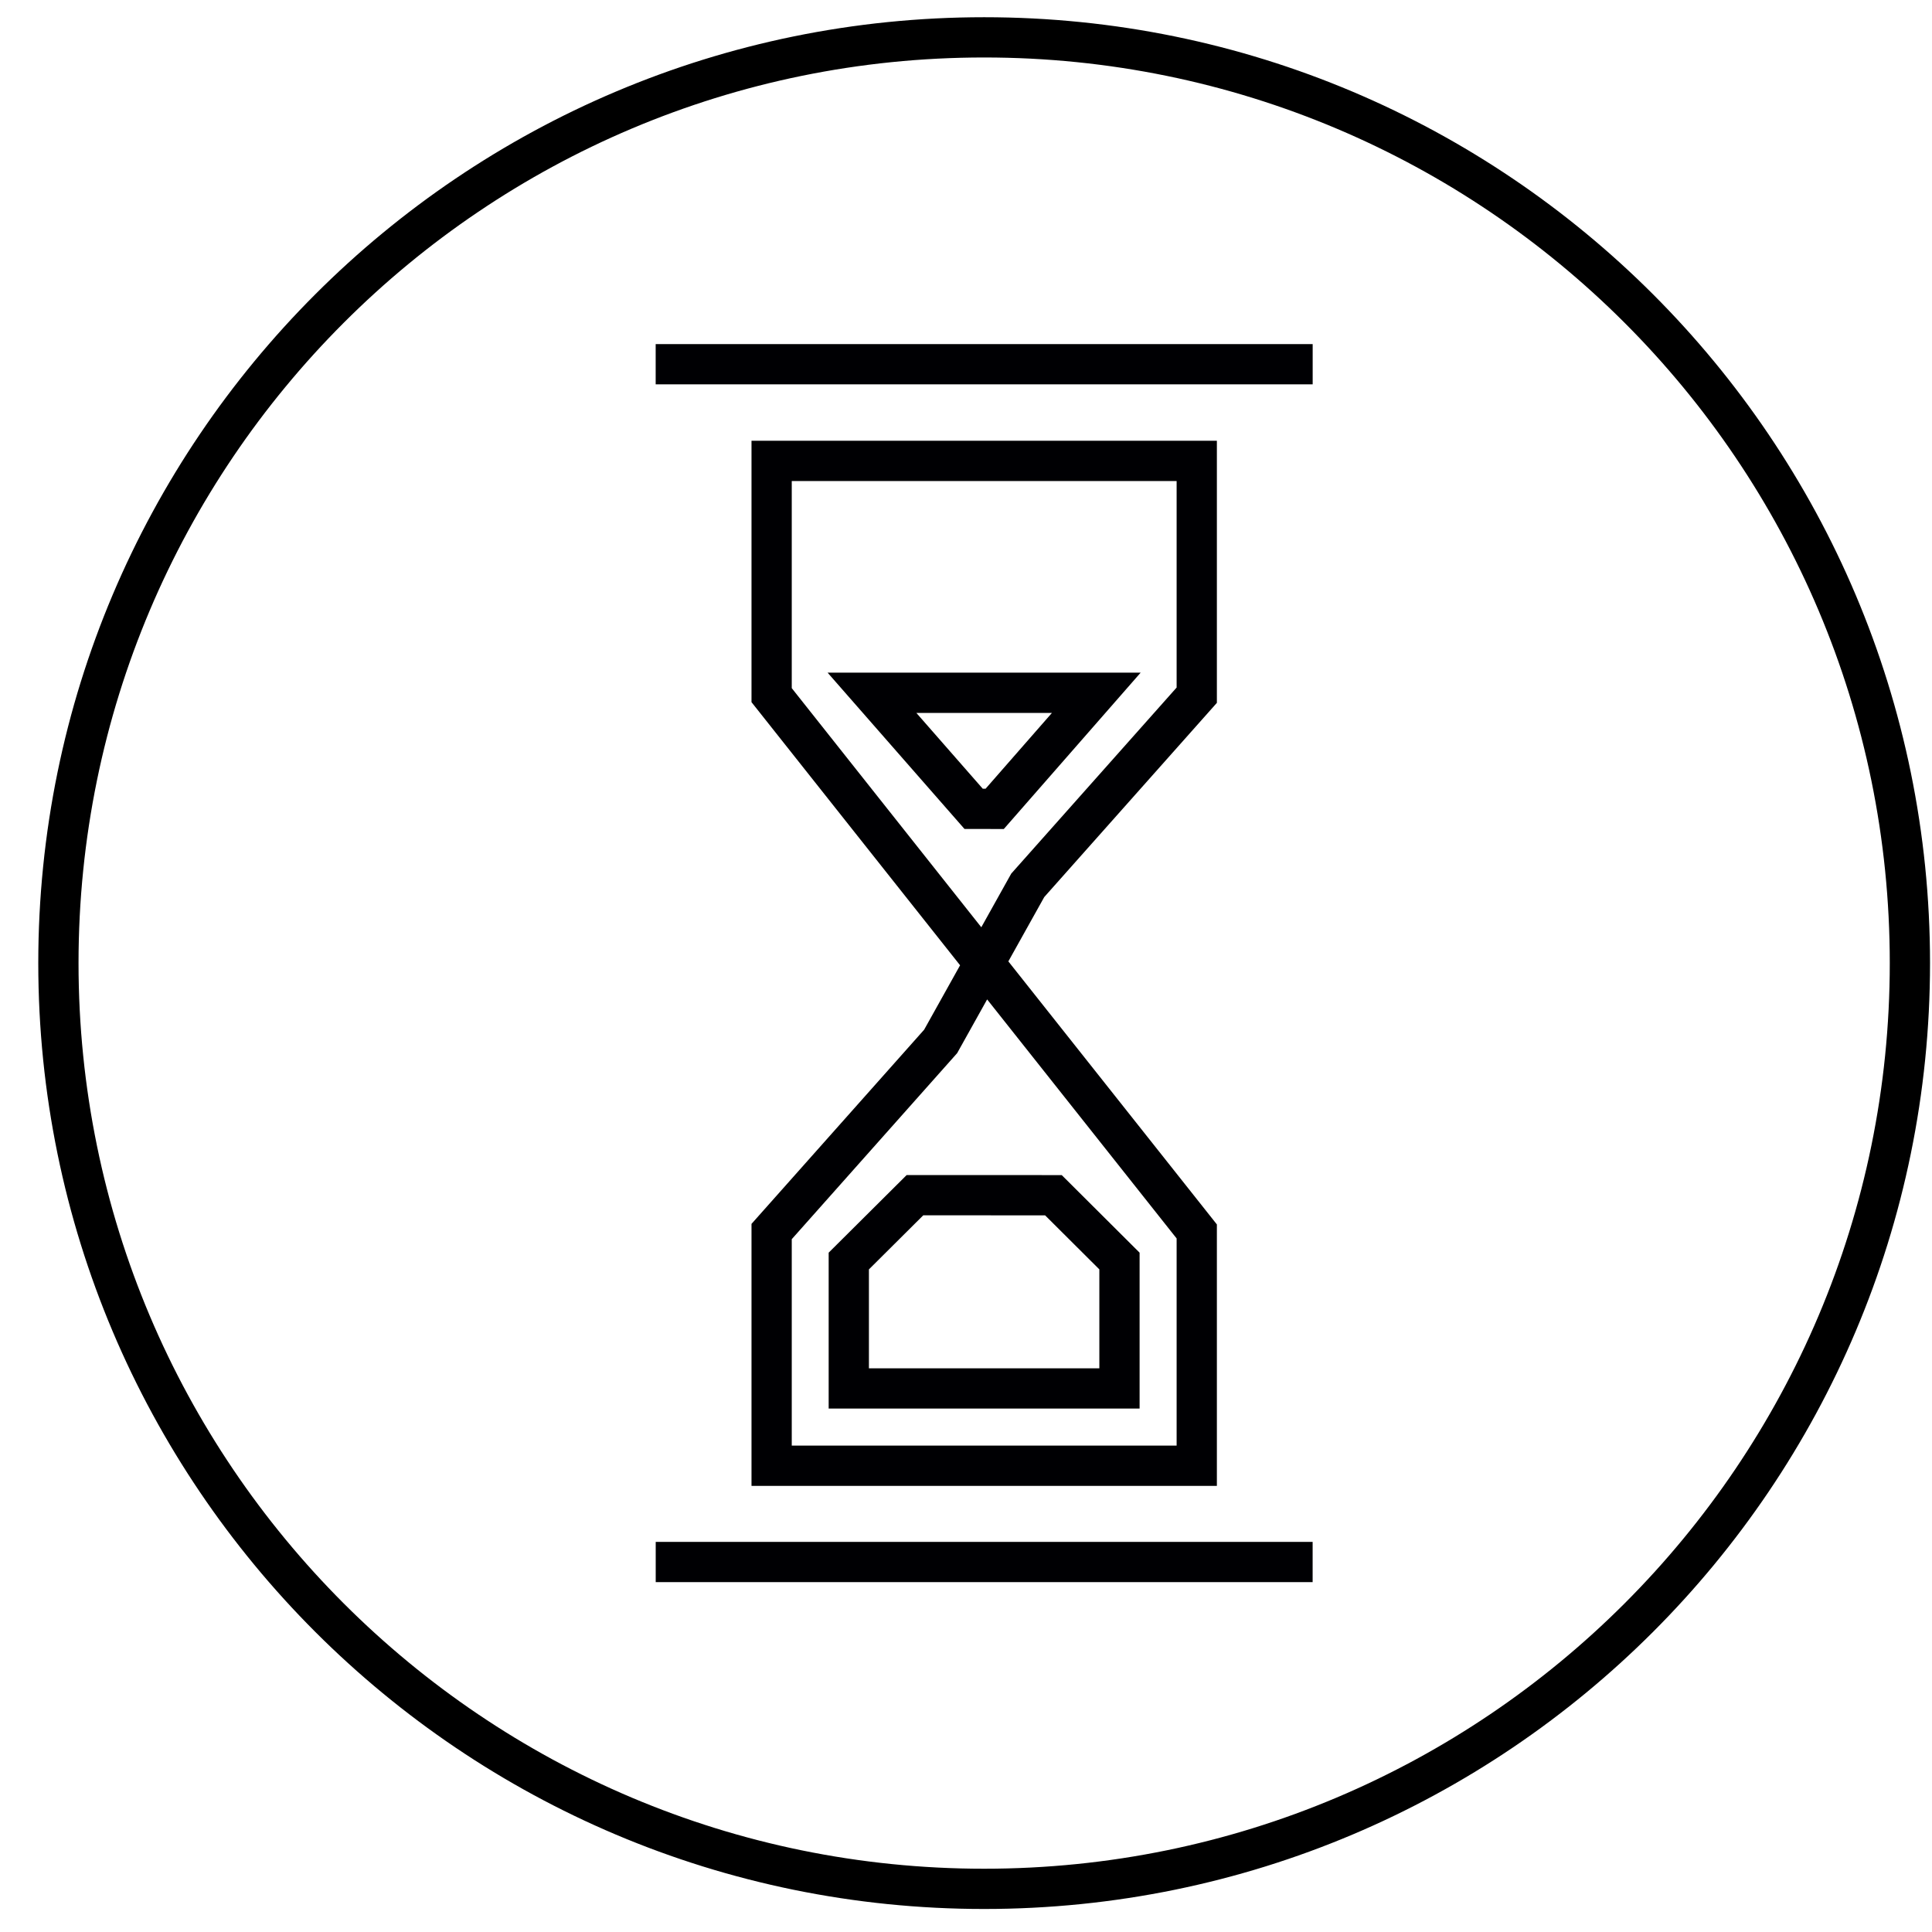
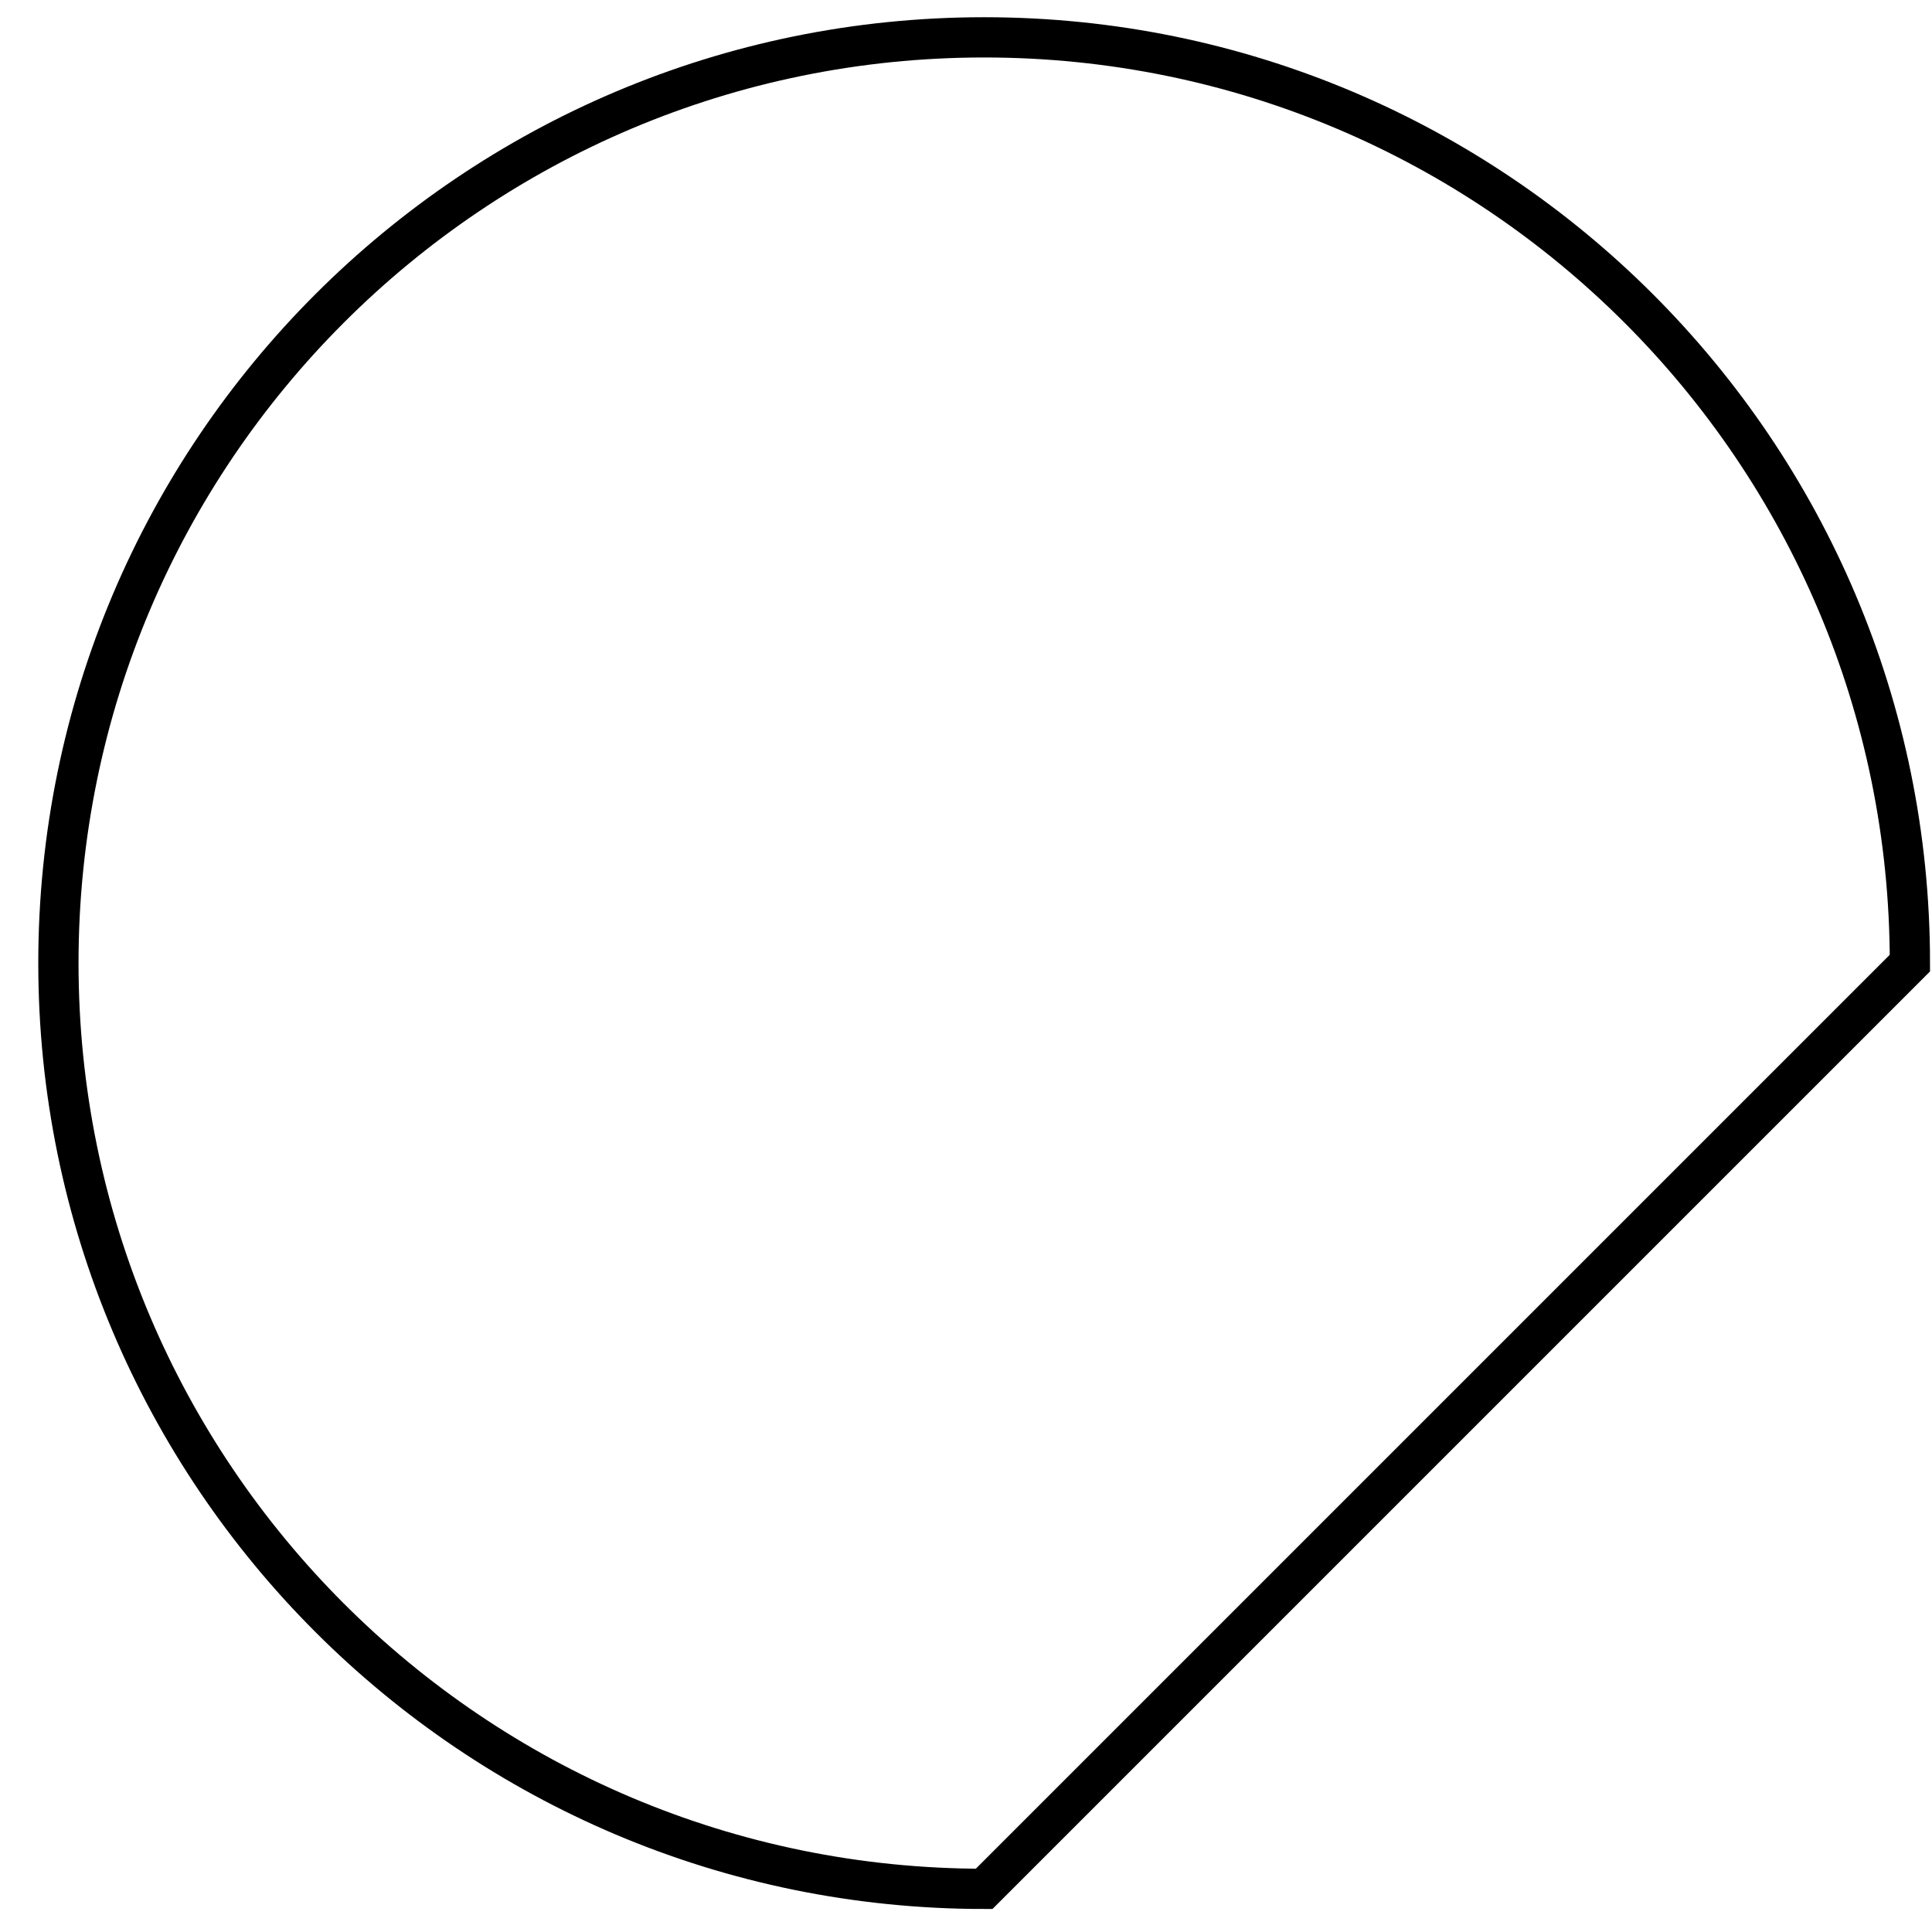
<svg xmlns="http://www.w3.org/2000/svg" width="48px" height="48px" viewBox="0 0 48 48">
  <title>Group 3</title>
  <desc>Created with Sketch.</desc>
  <g id="Page-1" stroke="none" stroke-width="1" fill="none" fill-rule="evenodd">
    <g id="Ikone-in-razlaga_nov16" transform="translate(-329, -148)">
      <g id="Group-3" transform="translate(330, 148)">
-         <path d="M23.451,46.928 C10.749,46.928 0.451,36.631 0.451,23.928 C0.451,11.225 10.749,0.928 23.451,0.928 C36.154,0.928 46.451,11.225 46.451,23.928 C46.451,36.631 36.154,46.928 23.451,46.928 Z" id="Path" stroke="#000000" />
-         <path d="M24.534,21.996 C24.769,21.732 28.733,17.272 28.733,17.272 L28.733,11.451 L18.171,11.451 L18.171,17.271 L28.733,30.595 L28.733,36.416 L18.171,36.416 L18.171,30.597 L22.37,25.874 L24.534,21.996 Z M20.664,17.212 L23.189,20.095 L23.713,20.096 L26.237,17.212 L20.664,17.212 Z M20.088,34.495 L26.813,34.495 L26.813,31.33 L25.172,29.695 L21.732,29.694 L20.088,31.33 L20.088,34.495 Z M15.291,38.808 L31.612,38.808 L15.291,38.808 Z M15.29,9.049 L31.613,9.049 L15.29,9.049 Z" id="Stroke-49" stroke="#000003" />
+         <path d="M23.451,46.928 C10.749,46.928 0.451,36.631 0.451,23.928 C0.451,11.225 10.749,0.928 23.451,0.928 C36.154,0.928 46.451,11.225 46.451,23.928 Z" id="Path" stroke="#000000" />
      </g>
    </g>
  </g>
</svg>